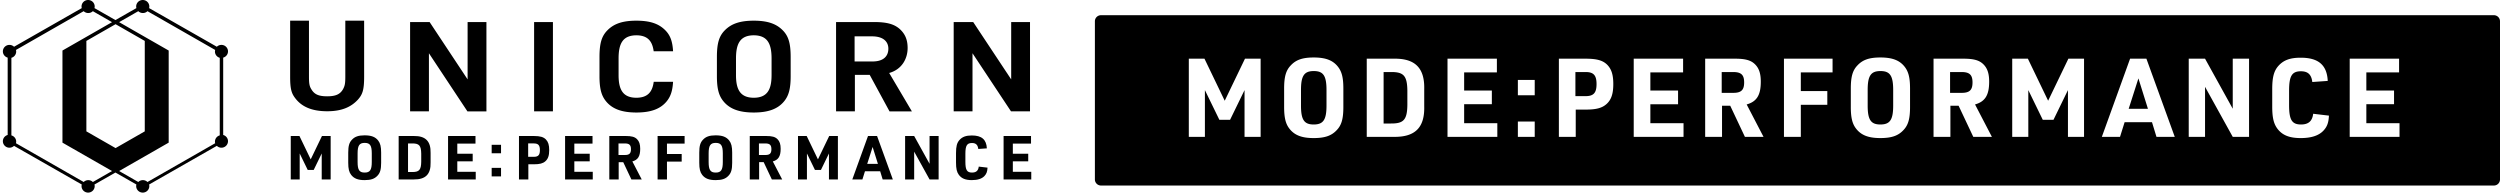
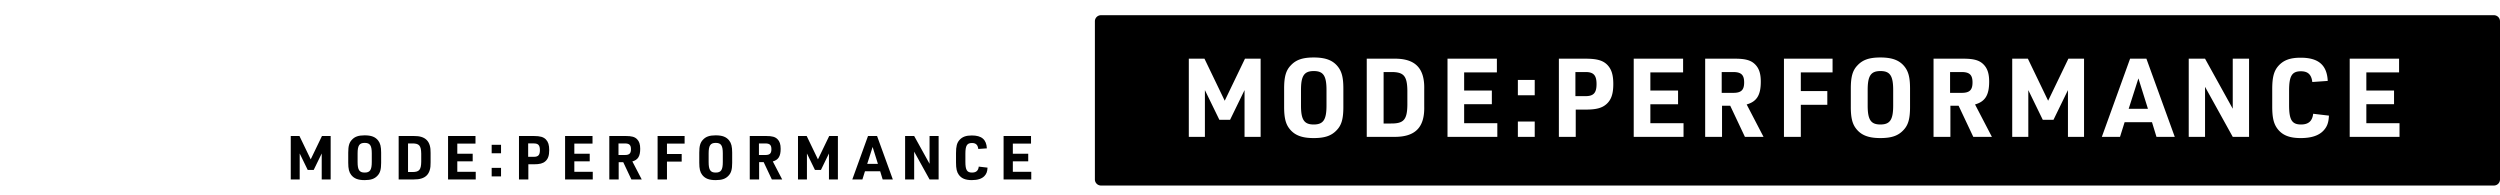
<svg xmlns="http://www.w3.org/2000/svg" width="822" height="64">
  <g fill-rule="evenodd">
-     <path d="M55.464 46.901V16.617L39.167 7.285l6.304-3.61a2.167 2.167 0 0 0 3.016.001L70.75 16.423c-.043.17-.073.344-.073.527 0 .982.669 1.8 1.577 2.054v25.508a2.14 2.14 0 0 0-1.577 2.054c0 .183.03.357.073.526l-22.264 12.75a2.162 2.162 0 0 0-3.016 0l-6.304-3.61L55.463 46.9zM47.6 43.194L38 48.692l-9.6-5.498V13.451L38 7.954l9.6 5.497v29.743zM30.528 59.842a2.16 2.16 0 0 0-1.508-.61c-.587 0-1.118.233-1.508.61L5.248 47.094c.043-.17.074-.344.074-.527 0-.982-.67-1.8-1.577-2.054V19.005a2.14 2.14 0 0 0 1.577-2.054c0-.183-.03-.358-.074-.527L27.512 3.675a2.167 2.167 0 0 0 3.016.001l6.304 3.61-16.296 9.33v30.285l16.296 9.332-6.304 3.61zm42.86-40.894c.908-.253 1.578-1.07 1.578-2.048 0-1.18-.968-2.137-2.162-2.137-.588 0-1.12.234-1.508.61L49.024 2.662a2.08 2.08 0 0 0 .074-.525C49.098.957 48.131 0 46.936 0c-1.193 0-2.162.956-2.162 2.137 0 .182.03.356.075.525l-6.895 3.935-6.894-3.935a2.08 2.08 0 0 0 .074-.525C31.134.957 30.166 0 28.972 0S26.81.956 26.81 2.137c0 .182.03.356.074.525l-22.27 12.71a2.17 2.17 0 0 0-1.509-.609c-1.194 0-2.162.957-2.162 2.137 0 .979.67 1.795 1.578 2.048v25.43c-.908.254-1.578 1.07-1.578 2.049 0 1.18.968 2.137 2.162 2.137.588 0 1.119-.233 1.508-.61l22.27 12.712a2.085 2.085 0 0 0-.073.525c0 1.18.968 2.137 2.162 2.137s2.162-.958 2.162-2.137c0-.183-.03-.357-.074-.525l6.894-3.936 6.895 3.936a2.052 2.052 0 0 0-.075.525c0 1.18.969 2.137 2.162 2.137 1.195 0 2.162-.958 2.162-2.137 0-.183-.03-.357-.074-.525l22.272-12.712c.389.377.92.61 1.508.61 1.194 0 2.162-.957 2.162-2.137 0-.979-.67-1.795-1.579-2.048V18.948zm40.152 6.28c0 2.304-.19 2.982-.662 3.929-.945 1.808-2.456 2.509-5.292 2.509-2.691 0-4.108-.576-5.1-2.139-.662-1.029-.898-1.707-.898-4.299V6.8H95.4v18.428c0 3.991.425 5.426 1.652 7.03 2.032 2.715 5.292 4.324 10.534 4.324 4.868 0 7.89-1.443 10.063-3.788 1.56-1.728 2.079-3.246 2.079-7.566V6.8h-6.188v18.428zm62.074 11.389h6.189V7.248h-6.189zm-21.865-10.514L141.256 7.247h-6.416v29.37h6.189V17.508l12.66 19.109h6.248V7.247h-6.188zM332.48 7.247v18.856L319.986 7.247h-6.416v29.37h6.188V17.509l12.662 19.108h6.248V7.247zm-78.79 17.481c0 4.84-1.49 7.387-5.847 7.414-4.358-.027-5.848-2.575-5.848-7.414v-5.51c0-5.094 1.512-7.576 5.846-7.612 4.337.036 5.85 2.518 5.85 7.611v5.511zM247.843 6.8c-4.41 0-7.286.947-9.443 3.085-1.965 1.935-2.682 4.32-2.682 8.885v6.253c0 4.155.622 6.458 2.204 8.351 2.061 2.468 5.176 3.62 9.92 3.62 4.745 0 7.861-1.152 9.92-3.62 1.582-1.893 2.207-4.196 2.207-8.35V18.77c0-4.564-.72-6.95-2.685-8.885-2.157-2.138-5.032-3.085-9.441-3.085zm39.053 13.41h-5.905v-8.257h5.717c3.826 0 5.385 1.816 5.385 4.056 0 2.385-1.512 4.201-5.197 4.201m11.531-4.448c0-2.963-1.021-4.817-2.676-6.298-1.795-1.521-4.084-2.217-8.43-2.217h-12.423v29.37h6.189V24.606h4.868l6.518 12.011h7.354l-7.465-12.621c4.122-1.15 6.065-4.624 6.065-8.234m-89.188-4.156c3.595.03 5.23 1.77 5.69 5.257h6.378c-.194-3.352-.957-5.335-2.626-6.977-2.157-2.139-5.033-3.086-9.442-3.086s-7.285.947-9.441 3.086c-1.965 1.933-2.685 4.319-2.685 8.885v6.251c0 4.155.624 6.46 2.205 8.352 2.06 2.467 5.176 3.619 9.921 3.619 4.746 0 7.86-1.152 9.922-3.62 1.324-1.585 1.97-3.476 2.146-6.486h-6.362c-.438 3.42-2.059 5.232-5.706 5.254-4.357-.026-5.848-2.574-5.848-7.413v-5.512c0-5.093 1.512-7.573 5.848-7.61" />
    <path fill-rule="nonzero" d="M95.6 59V44.72h2.86l3.7 7.68 3.7-7.68h2.86V59h-2.94v-8.54l-2.64 5.42h-1.96l-2.64-5.42V59H95.6zm18.9-5.46v-3.36c0-2.14.32-3.3 1.2-4.22.96-1.04 2.18-1.46 4.2-1.46 2.16 0 3.5.5 4.44 1.7.7.9.98 2 .98 3.98v3.36c0 2.14-.32 3.3-1.2 4.22-.96 1.04-2.18 1.46-4.22 1.46-2.14 0-3.48-.5-4.42-1.7-.7-.88-.98-2.02-.98-3.98zm7.74-.26v-2.84c0-2.6-.58-3.46-2.32-3.46-1.76 0-2.34.86-2.34 3.46v2.84c0 2.6.58 3.46 2.32 3.46 1.76 0 2.34-.86 2.34-3.46zm8.84 5.72V44.72h4.98c3.86-.06 5.62 1.72 5.52 5.58v3.12c.1 3.86-1.64 5.62-5.52 5.58h-4.98zm3.08-2.44h1.34c2.32.02 2.96-.68 3-3.38v-2.64c-.04-2.7-.68-3.4-3-3.38h-1.34v9.4zM147.32 59V44.72h9.02v2.5h-5.98v3.32h5.06v2.5h-5.06v3.46h6.06V59h-9.1zm14.34-1v-2.8h3.08V58h-3.08zm0-7.6v-2.8h3.08v2.8h-3.08zm12.06 3.62V59h-3.08V44.72h4.88c2.08 0 3.18.32 3.98 1.14.76.8 1.08 1.82 1.08 3.5 0 1.8-.38 2.9-1.28 3.68-.8.7-1.86.98-3.78.98h-1.8zm-.06-2.46h1.88c1.44 0 1.98-.6 1.98-2.2s-.54-2.2-1.98-2.2h-1.88v4.4zM185.8 59V44.72h9.02v2.5h-5.98v3.32h5.06v2.5h-5.06v3.46h6.06V59h-9.1zm17.62-5.68V59h-3.08V44.72h5.42c1.92 0 2.94.28 3.7 1.04.72.72 1.04 1.68 1.04 3.16 0 2.46-.74 3.64-2.58 4.16L211 59h-3.4l-2.68-5.68h-1.5zm-.06-2.36h2.14c1.42 0 1.96-.52 1.96-1.9s-.54-1.9-2-1.9h-2.1v3.8zM216.22 59V44.72h8.88v2.5h-5.8v3.42h4.84v2.5h-4.84V59h-3.08zm13.7-5.46v-3.36c0-2.14.32-3.3 1.2-4.22.96-1.04 2.18-1.46 4.2-1.46 2.16 0 3.5.5 4.44 1.7.7.9.98 2 .98 3.98v3.36c0 2.14-.32 3.3-1.2 4.22-.96 1.04-2.18 1.46-4.22 1.46-2.14 0-3.48-.5-4.42-1.7-.7-.88-.98-2.02-.98-3.98zm7.74-.26v-2.84c0-2.6-.58-3.46-2.32-3.46-1.76 0-2.34.86-2.34 3.46v2.84c0 2.6.58 3.46 2.32 3.46 1.76 0 2.34-.86 2.34-3.46zm11.94.04V59h-3.08V44.72h5.42c1.92 0 2.94.28 3.7 1.04.72.72 1.04 1.68 1.04 3.16 0 2.46-.74 3.64-2.58 4.16l3.08 5.92h-3.4l-2.68-5.68h-1.5zm-.06-2.36h2.14c1.42 0 1.96-.52 1.96-1.9s-.54-1.9-2-1.9h-2.1v3.8zM262.38 59V44.72h2.86l3.7 7.68 3.7-7.68h2.86V59h-2.94v-8.54l-2.64 5.42h-1.96l-2.64-5.42V59h-2.94zm27.02-2.68h-5l-.84 2.68h-3.32l5.16-14.28h2.98L293.56 59h-3.34l-.82-2.68zm-.74-2.44l-1.74-5.56-1.78 5.56h3.52zM297.6 59V44.72h2.98l5.06 9.14v-9.14h2.98V59h-2.98l-5.06-9.14V59h-2.98zm24.22-4.22l2.88.34c-.06 1.3-.34 2.04-1.02 2.76-.86.9-2.22 1.34-4.14 1.34-2.06 0-3.36-.52-4.26-1.72-.68-.92-.94-2.02-.94-4.06v-3.12c0-2.2.3-3.36 1.14-4.3.94-1.04 2.14-1.48 4.06-1.48 3.24 0 4.8 1.34 4.94 4.24l-2.82.2c-.16-1.36-.8-1.96-2.08-1.96-1.64 0-2.16.86-2.16 3.54v2.64c0 2.7.52 3.54 2.18 3.54 1.36 0 2.06-.62 2.22-1.96zm8.16 4.22V44.72H339v2.5h-5.98v3.32h5.06v2.5h-5.06v3.46h6.06V59h-9.1z" />
    <path d="M362 5h458a2 2 0 0 1 2 2v52a2 2 0 0 1-2 2H362a2 2 0 0 1-2-2V7a2 2 0 0 1 2-2zm28.88 40h5.292V29.628l4.752 9.756h3.528l4.752-9.756V45h5.292V19.296h-5.148l-6.66 13.824-6.66-13.824h-5.148V45zm31.341-9.828c0 3.528.504 5.58 1.764 7.164 1.692 2.16 4.104 3.06 7.956 3.06 3.672 0 5.868-.756 7.596-2.628 1.584-1.656 2.16-3.744 2.16-7.596v-6.048c0-3.564-.504-5.544-1.764-7.164-1.692-2.16-4.104-3.06-7.992-3.06-3.636 0-5.832.756-7.56 2.628-1.584 1.656-2.16 3.744-2.16 7.596v6.048zm13.932-.468c0 4.68-1.044 6.228-4.212 6.228-3.132 0-4.176-1.548-4.176-6.228v-5.112c0-4.68 1.044-6.228 4.212-6.228 3.132 0 4.176 1.548 4.176 6.228v5.112zM449.386 45h8.964c6.984.072 10.116-3.096 9.936-10.044V29.34c.18-6.948-2.988-10.152-9.936-10.044h-8.964V45zm5.544-4.392v-16.92h2.412c4.176-.036 5.328 1.224 5.4 6.084v4.752c-.072 4.86-1.224 6.12-5.4 6.084h-2.412zM475.94 45h16.38v-4.5h-10.908v-6.228h9.108v-4.5h-9.108v-5.976h10.764v-4.5H475.94V45zm23.133 0h5.544v-5.04h-5.544V45zm0-13.68h5.544v-5.04h-5.544v5.04zm19.029 4.716h3.24c3.456 0 5.364-.504 6.804-1.764 1.62-1.404 2.304-3.384 2.304-6.624 0-3.024-.576-4.86-1.944-6.3-1.44-1.476-3.42-2.052-7.164-2.052h-8.784V45h5.544v-8.964zm-.108-4.428v-7.92h3.384c2.592 0 3.564 1.08 3.564 3.96s-.972 3.96-3.564 3.96h-3.384zM537.167 45h16.38v-4.5H542.64v-6.228h9.108v-4.5h-9.108v-5.976h10.764v-4.5h-16.236V45zm29.037-10.224h2.7L573.728 45h6.12l-5.544-10.656c3.312-.936 4.644-3.06 4.644-7.488 0-2.664-.576-4.392-1.872-5.688-1.368-1.368-3.204-1.872-6.66-1.872h-9.756V45h5.544V34.776zm-.108-4.248v-6.84h3.78c2.628 0 3.6.936 3.6 3.42s-.972 3.42-3.528 3.42h-3.852zM586.566 45h5.543V34.452h8.712v-4.5h-8.712v-6.156h10.44v-4.5h-15.984V45zm21.98-9.828c0 3.528.505 5.58 1.765 7.164 1.692 2.16 4.104 3.06 7.956 3.06 3.672 0 5.868-.756 7.596-2.628 1.584-1.656 2.16-3.744 2.16-7.596v-6.048c0-3.564-.504-5.544-1.764-7.164-1.692-2.16-4.104-3.06-7.992-3.06-3.636 0-5.832.756-7.56 2.628-1.584 1.656-2.16 3.744-2.16 7.596v6.048zm13.933-.468c0 4.68-1.044 6.228-4.212 6.228-3.132 0-4.176-1.548-4.176-6.228v-5.112c0-4.68 1.044-6.228 4.212-6.228 3.132 0 4.176 1.548 4.176 6.228v5.112zm18.813.072h2.7L648.816 45h6.12l-5.544-10.656c3.312-.936 4.644-3.06 4.644-7.488 0-2.664-.576-4.392-1.872-5.688-1.368-1.368-3.204-1.872-6.66-1.872h-9.756V45h5.544V34.776zm-.108-4.248v-6.84h3.78c2.628 0 3.6.936 3.6 3.42s-.972 3.42-3.528 3.42h-3.852zM661.617 45h5.292V29.628l4.752 9.756h3.528l4.752-9.756V45h5.292V19.296h-5.148l-6.66 13.824-6.66-13.824h-5.148V45zm45.957-4.824L709.05 45h6.012l-9.324-25.704h-5.364L691.086 45h5.976l1.512-4.824h9zm-1.332-4.392h-6.336l3.204-10.008 3.132 10.008zM719.655 45h5.364V28.548L734.127 45h5.364V19.296h-5.364v16.452l-9.108-16.452h-5.364V45zm40.917-7.596c-.288 2.412-1.548 3.528-3.996 3.528-2.988 0-3.924-1.512-3.924-6.372v-4.752c0-4.824.936-6.372 3.888-6.372 2.304 0 3.456 1.08 3.744 3.528l5.076-.36c-.252-5.22-3.06-7.632-8.892-7.632-3.456 0-5.616.792-7.308 2.664-1.512 1.692-2.052 3.78-2.052 7.74v5.616c0 3.672.468 5.652 1.692 7.308 1.62 2.16 3.96 3.096 7.668 3.096 3.456 0 5.904-.792 7.452-2.412 1.224-1.296 1.728-2.628 1.836-4.968l-5.184-.612zM772.582 45h16.38v-4.5h-10.908v-6.228h9.108v-4.5h-9.108v-5.976h10.764v-4.5h-16.236V45z" />
  </g>
</svg>